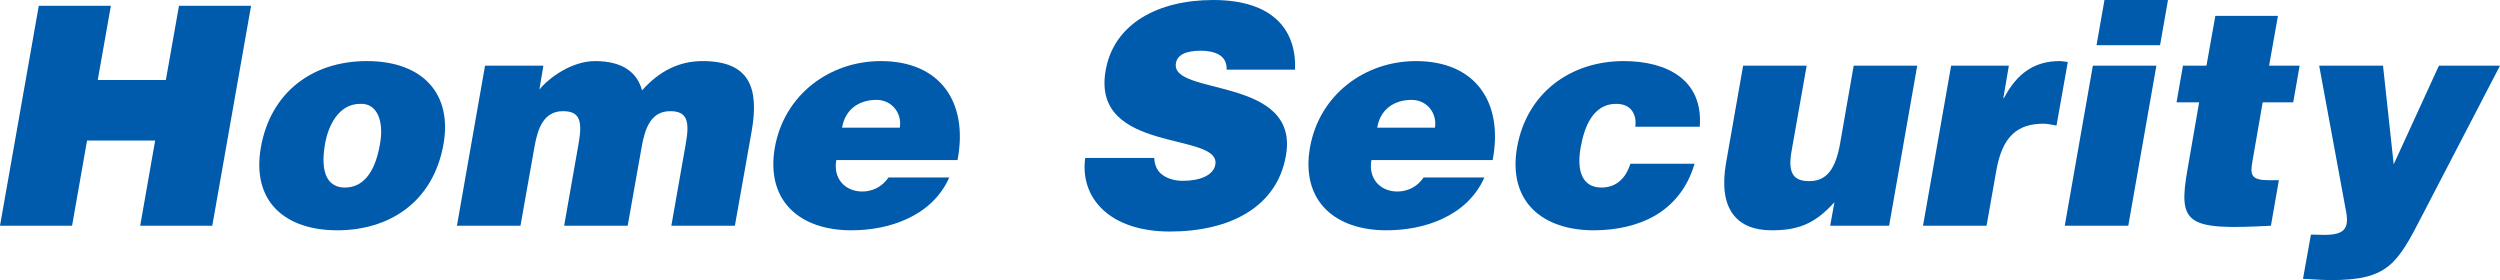
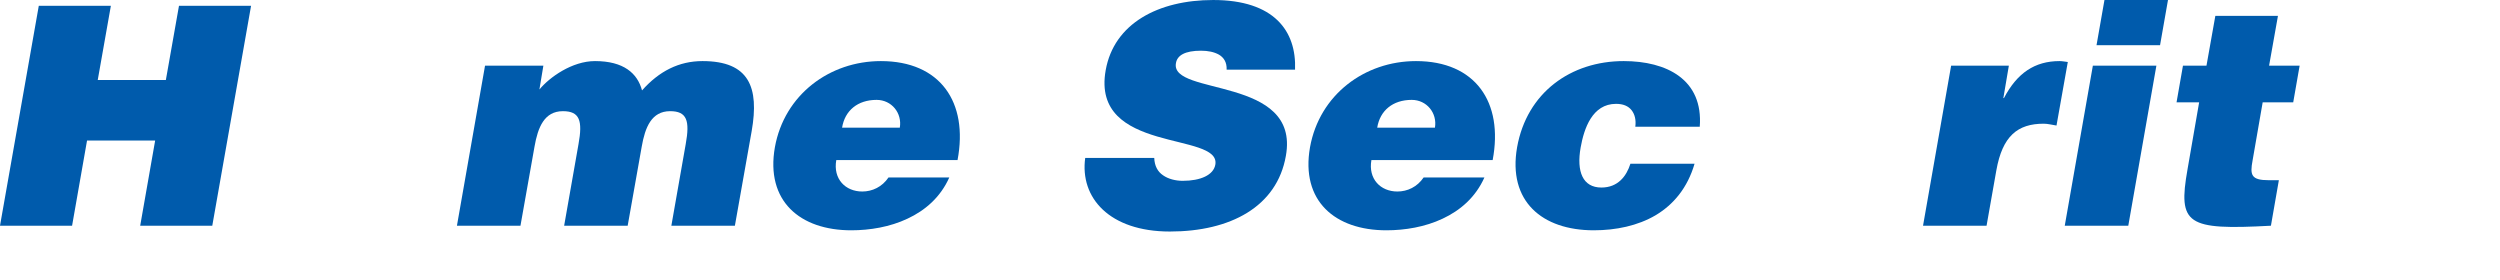
<svg xmlns="http://www.w3.org/2000/svg" id="_レイヤー_2" data-name="レイヤー 2" viewBox="0 0 163.7 18.34">
  <defs>
    <style>
      .cls-1 {
        fill: #005bac;
      }
    </style>
  </defs>
  <g id="_デザイン" data-name="デザイン">
    <g>
      <path class="cls-1" d="M0,14.78L2.54.38h4.72l-.86,4.86h4.46l.86-4.86h4.72l-2.54,14.4h-4.72l.98-5.58h-4.46l-.98,5.58H0Z" />
-       <path class="cls-1" d="M24.02,4c3.7,0,5.6,2.18,5.02,5.44-.68,3.84-3.6,5.64-6.96,5.64s-5.62-1.84-5-5.42c.64-3.64,3.4-5.66,6.94-5.66ZM21.28,9.44c-.34,1.98.24,2.84,1.3,2.84,1.12,0,1.96-.86,2.3-2.84.28-1.54-.2-2.7-1.3-2.64-1.42,0-2.1,1.46-2.3,2.64Z" />
      <path class="cls-1" d="M31.76,4.3h3.82l-.26,1.56c.66-.8,2.14-1.86,3.64-1.86,1.88,0,2.78.8,3.08,1.92,1.12-1.26,2.42-1.92,3.96-1.92,3.06,0,3.72,1.72,3.22,4.58l-1.1,6.2h-4.16l.94-5.34c.28-1.54.08-2.16-1.02-2.16-1.22,0-1.64,1.06-1.86,2.32l-.92,5.18h-4.16l.94-5.34c.28-1.54.08-2.16-1.02-2.16-1.22,0-1.64,1.06-1.86,2.32l-.92,5.18h-4.16l1.84-10.48Z" />
      <path class="cls-1" d="M54.76,10.48c-.22,1.24.6,2.06,1.7,2.06.66,0,1.3-.3,1.72-.92h3.98c-.58,1.3-1.58,2.16-2.74,2.7-1.14.54-2.46.76-3.68.76-3.36,0-5.62-1.92-5-5.44.62-3.44,3.58-5.64,6.94-5.64,3.88,0,5.74,2.68,5.02,6.48h-7.94ZM58.92,8.36c.16-.96-.54-1.82-1.52-1.82-1.24,0-2.08.7-2.26,1.82h3.78Z" />
      <path class="cls-1" d="M80.32,4.56c.02-.5-.2-.8-.5-.98-.32-.18-.72-.26-1.18-.26-1.04,0-1.56.3-1.64.82-.38,2.16,8.14.82,7.2,6.06-.58,3.34-3.64,4.96-7.6,4.96s-5.9-2.22-5.54-4.82h4.52c.02.52.22.9.58,1.14.34.24.82.36,1.28.36,1.18,0,2.02-.38,2.14-1.06.38-2.18-8.16-.68-7.18-6.18.54-3.06,3.44-4.6,7.04-4.6,4,0,5.46,2.04,5.36,4.56h-4.48Z" />
      <path class="cls-1" d="M89.8,10.48c-.22,1.24.6,2.06,1.7,2.06.66,0,1.3-.3,1.72-.92h3.98c-.58,1.3-1.58,2.16-2.74,2.7-1.14.54-2.46.76-3.68.76-3.36,0-5.62-1.92-5-5.44.62-3.44,3.58-5.64,6.94-5.64,3.88,0,5.74,2.68,5.02,6.48h-7.94ZM93.96,8.36c.16-.96-.54-1.82-1.52-1.82-1.24,0-2.08.7-2.26,1.82h3.78Z" />
      <path class="cls-1" d="M107.08,8.3c.06-.46-.04-.82-.24-1.08-.22-.28-.56-.42-1.02-.42-1.56,0-2.1,1.62-2.32,2.86-.28,1.58.14,2.62,1.36,2.62,1.08,0,1.64-.74,1.9-1.56h4.2c-.46,1.58-1.38,2.68-2.56,3.38-1.16.68-2.58.98-4.04.98-3.38,0-5.64-1.9-5.02-5.44.64-3.58,3.52-5.64,6.98-5.64,2.8,0,5.22,1.2,4.98,4.3h-4.22Z" />
-       <path class="cls-1" d="M123.7,14.78h-3.86l.28-1.54c-1.3,1.44-2.4,1.84-4.12,1.84-2.28,0-3.5-1.4-2.98-4.4l1.12-6.38h4.16l-1,5.66c-.24,1.44.18,1.9,1.18,1.9,1.2,0,1.74-.9,2.02-2.52l.88-5.04h4.16l-1.84,10.48Z" />
      <path class="cls-1" d="M127.76,4.3h3.78l-.36,2.12h.04c.86-1.64,2.02-2.42,3.64-2.42.18,0,.36.04.54.06l-.74,4.16c-.28-.04-.56-.12-.84-.12-1.7,0-2.7.8-3.1,3.06l-.64,3.62h-4.16l1.84-10.48Z" />
      <path class="cls-1" d="M135.2,14.78l1.84-10.48h4.16l-1.84,10.48h-4.16ZM137.8,0h4.16l-.52,2.96h-4.16l.52-2.96Z" />
      <path class="cls-1" d="M148.7,14.78c-5.52.3-6.1-.08-5.46-3.7l.76-4.38h-1.48l.42-2.4h1.54l.58-3.26h4.1l-.58,3.26h2l-.42,2.4h-2l-.66,3.8c-.18.96-.1,1.3,1.06,1.3h.66l-.52,2.98Z" />
-       <path class="cls-1" d="M156.74,10.76l2.96-6.46h4l-5.08,9.78c-1.66,3.24-2.28,4.26-5.98,4.26-.76,0-1.52-.08-1.84-.08l.52-2.9c.3,0,.58.02.86.02,1.3,0,1.66-.38,1.44-1.54l-1.76-9.54h4.18l.7,6.46Z" />
    </g>
  </g>
</svg>